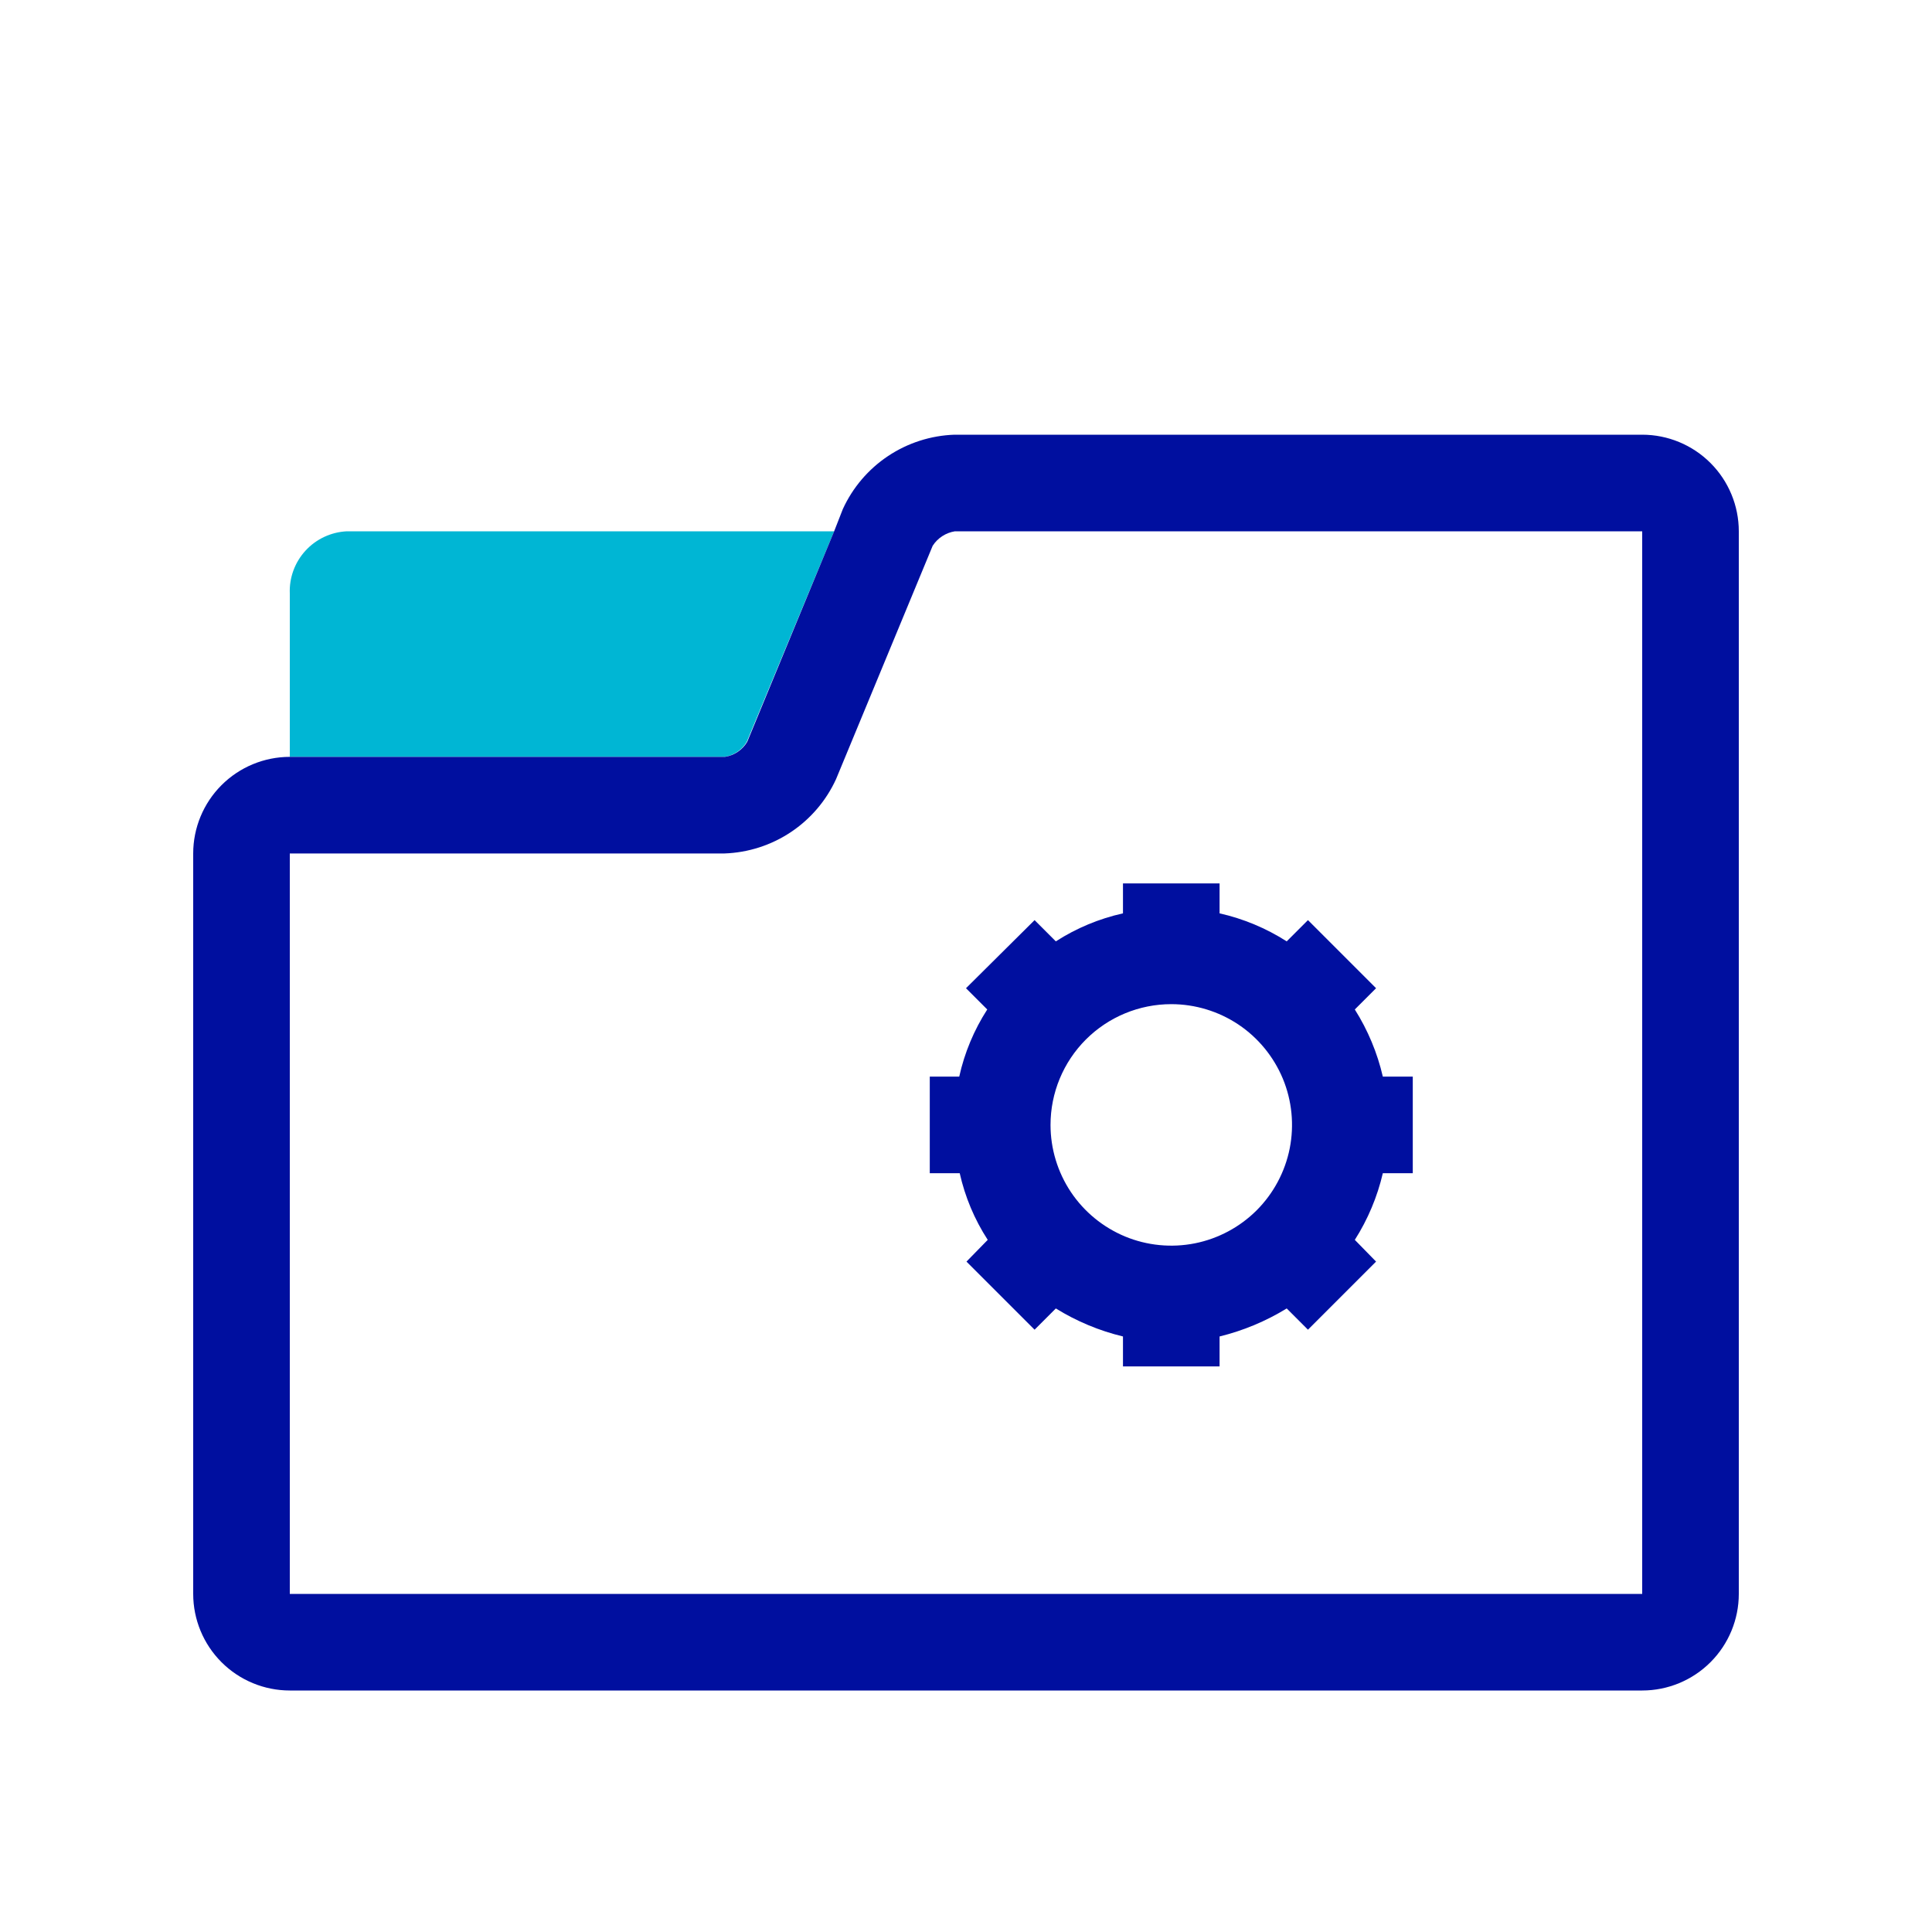
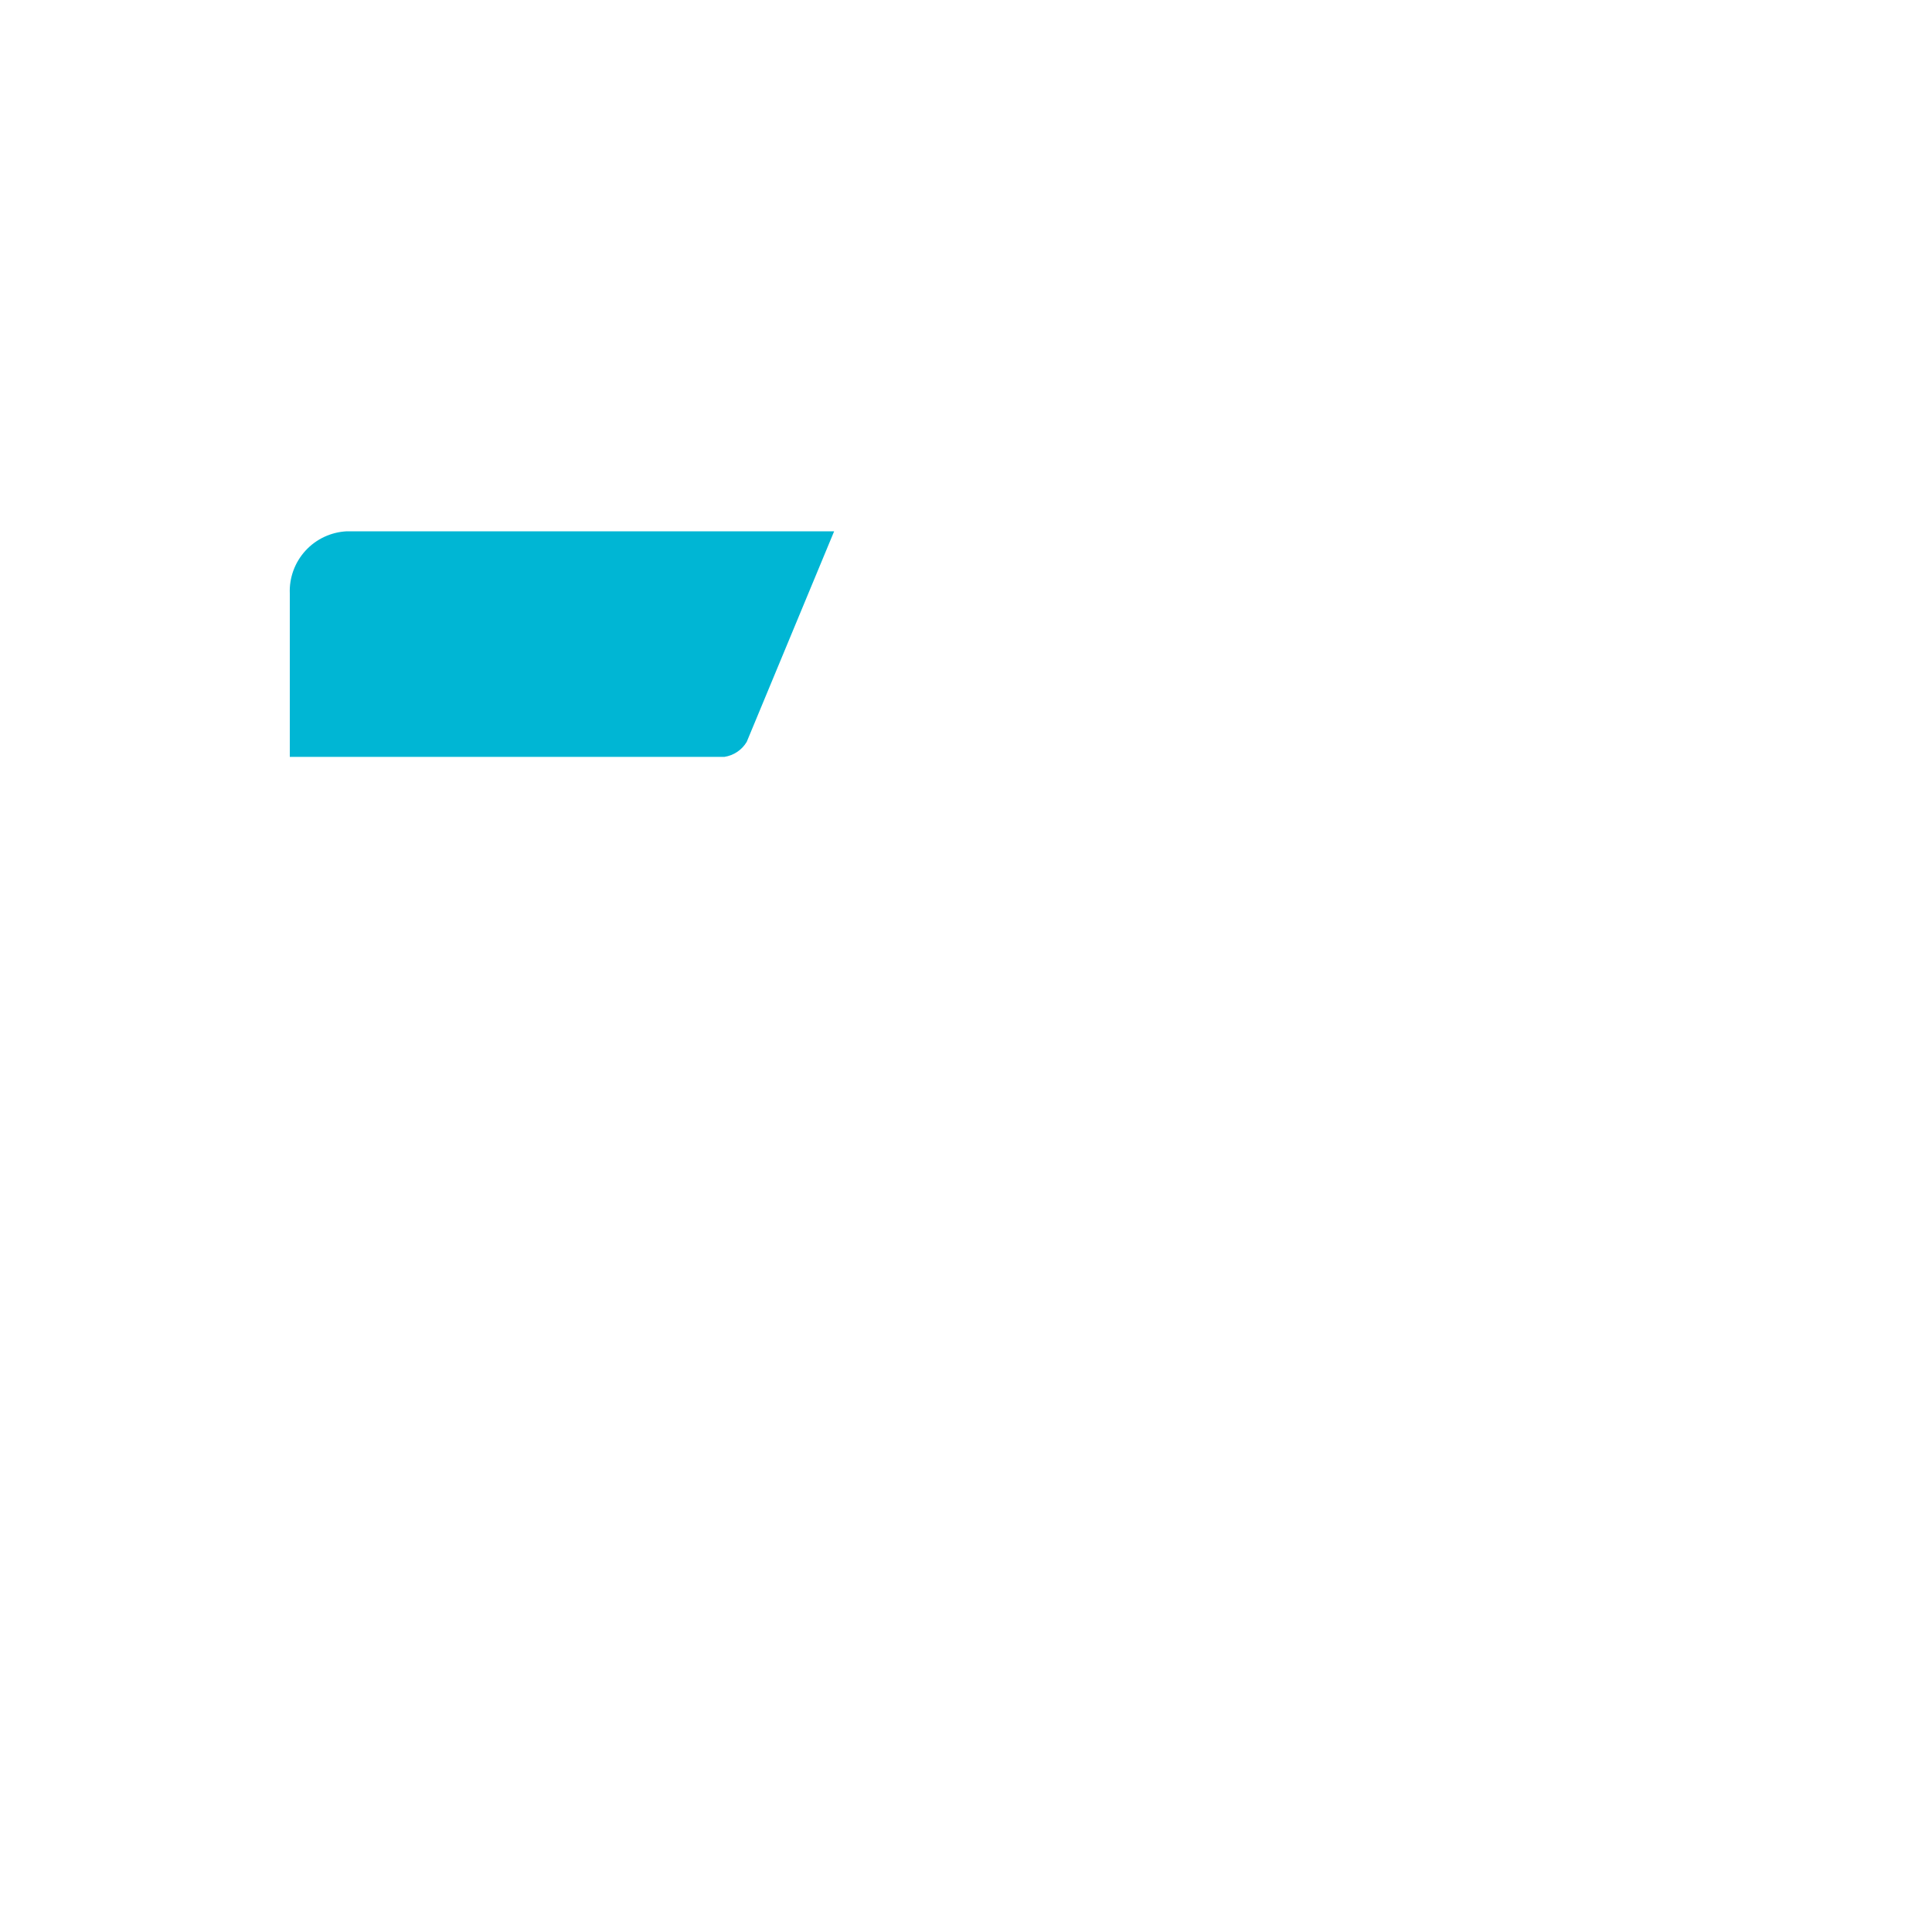
<svg xmlns="http://www.w3.org/2000/svg" width="40" height="40" viewBox="0 0 40 40" fill="none">
  <path d="M15 15.67C15.095 15.655 15.185 15.62 15.265 15.566C15.344 15.513 15.411 15.442 15.46 15.36L17.27 11H7.18C6.853 11.016 6.545 11.16 6.324 11.402C6.103 11.643 5.986 11.963 6 12.29V15.67H15V15.67Z" fill="#00B6D4" />
-   <path d="M19.25 22.29V24.29H19.87C19.98 24.781 20.176 25.248 20.45 25.67L20.01 26.12L21.42 27.53L21.86 27.09C22.29 27.356 22.759 27.552 23.25 27.67V28.29H25.25V27.67C25.741 27.55 26.209 27.354 26.64 27.09L27.08 27.53L28.49 26.12L28.05 25.67C28.32 25.246 28.516 24.779 28.63 24.29H29.25V22.29H28.63C28.516 21.797 28.32 21.328 28.05 20.9L28.49 20.46L27.08 19.05L26.64 19.49C26.214 19.218 25.744 19.021 25.25 18.91V18.29H23.25V18.91C22.756 19.02 22.285 19.216 21.86 19.49L21.42 19.05L20 20.46L20.44 20.9C20.166 21.325 19.969 21.796 19.86 22.29H19.25ZM24.25 20.79C24.744 20.79 25.228 20.937 25.639 21.211C26.05 21.486 26.37 21.877 26.56 22.333C26.749 22.79 26.798 23.293 26.702 23.778C26.605 24.263 26.367 24.708 26.018 25.058C25.668 25.407 25.223 25.645 24.738 25.742C24.253 25.838 23.75 25.789 23.293 25.6C22.837 25.41 22.446 25.09 22.171 24.679C21.897 24.268 21.75 23.785 21.75 23.29C21.75 22.627 22.013 21.991 22.482 21.522C22.951 21.053 23.587 20.79 24.25 20.79Z" fill="#000F9F" />
-   <path d="M34 9H19.76C19.27 9.017 18.794 9.17 18.386 9.442C17.978 9.714 17.654 10.094 17.45 10.54L17.27 11L15.47 15.36C15.421 15.442 15.354 15.513 15.275 15.566C15.195 15.62 15.105 15.655 15.01 15.67H6C5.47 15.67 4.961 15.881 4.586 16.256C4.211 16.631 4 17.14 4 17.67V33C4 33.53 4.211 34.039 4.586 34.414C4.961 34.789 5.47 35 6 35H34C34.53 35 35.039 34.789 35.414 34.414C35.789 34.039 36 33.53 36 33V11C36 10.47 35.789 9.961 35.414 9.586C35.039 9.211 34.53 9 34 9V9ZM34 33H6V17.67H15C15.49 17.653 15.966 17.5 16.374 17.228C16.782 16.956 17.106 16.576 17.31 16.13L19.31 11.3C19.361 11.22 19.429 11.152 19.508 11.101C19.587 11.049 19.677 11.015 19.77 11H34V33Z" fill="#000F9F" />
</svg>